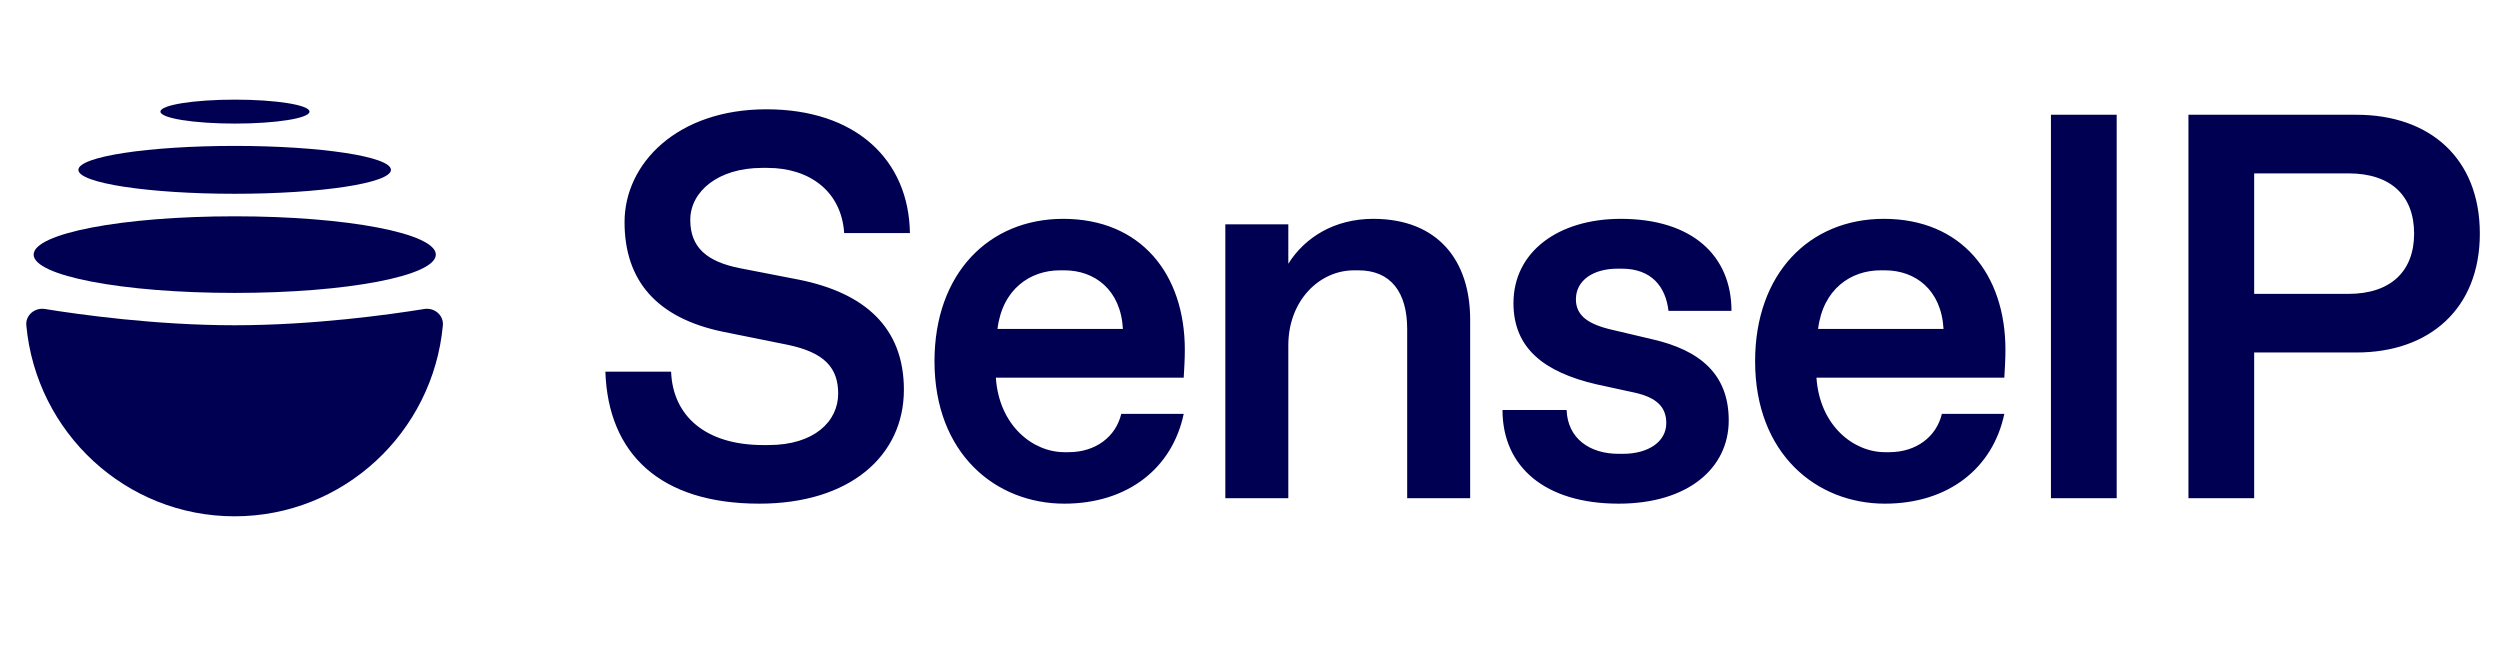
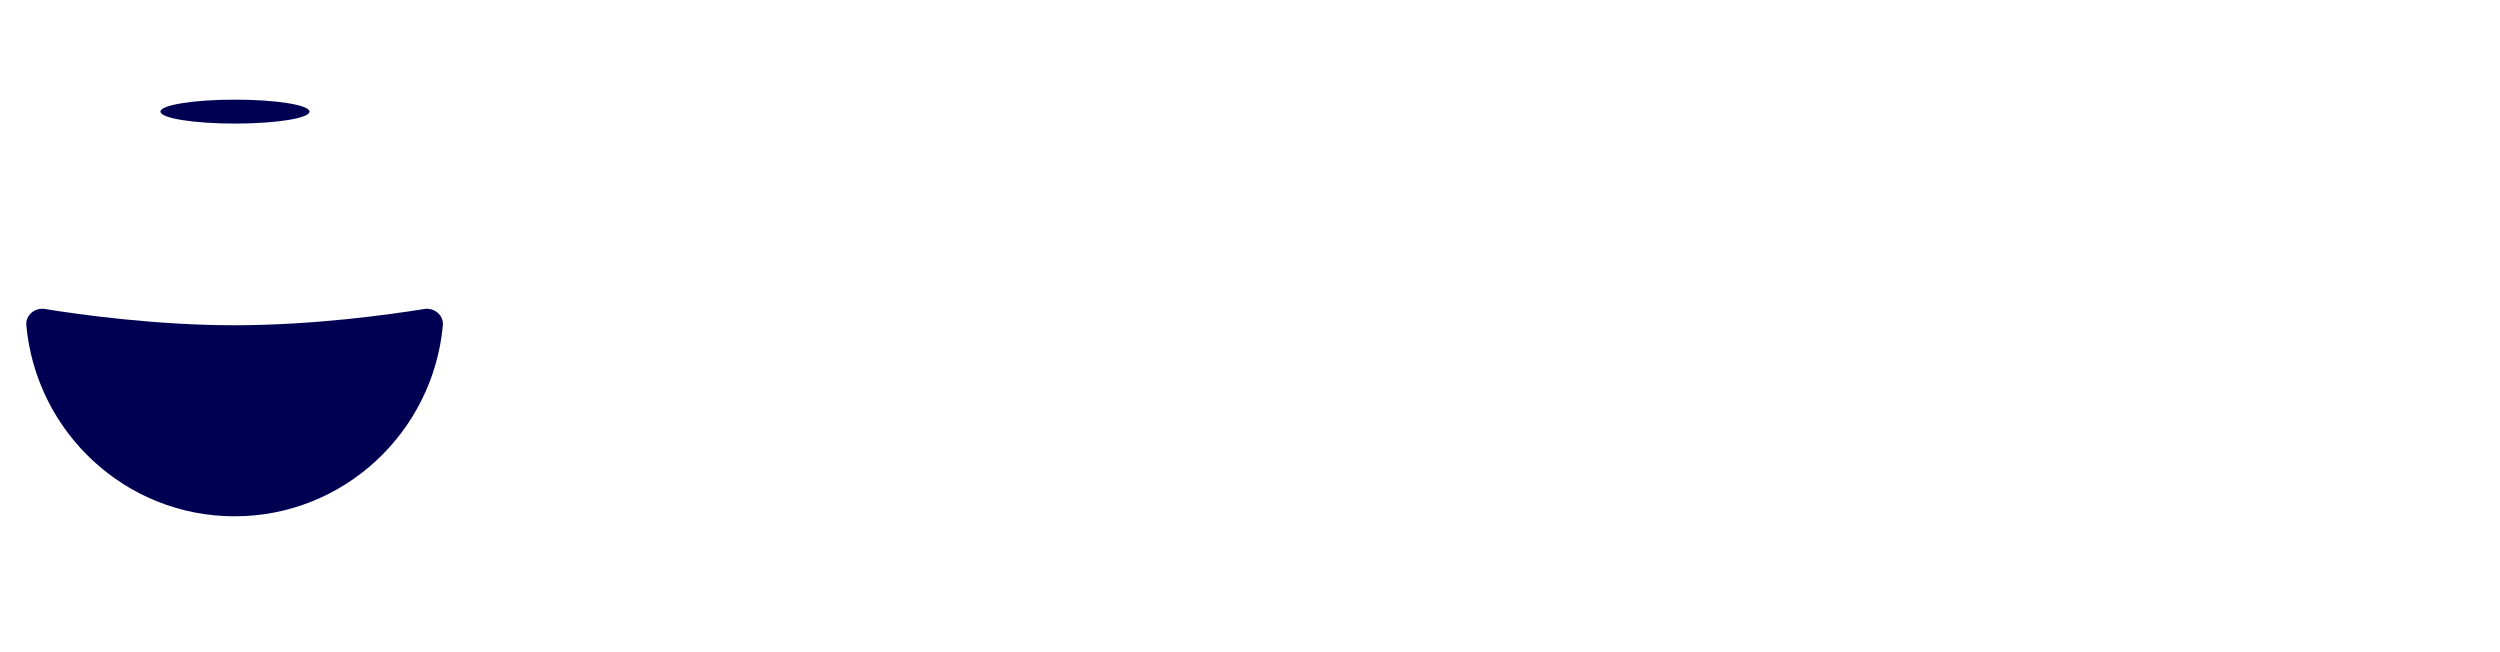
<svg xmlns="http://www.w3.org/2000/svg" width="138" height="36" viewBox="0 0 138 36" fill="none">
  <path d="M1.453 17.963C2 23.874 6.938 28.5 12.949 28.5C18.96 28.5 23.898 23.874 24.446 17.963C24.498 17.398 23.979 16.966 23.416 17.057C21.5 17.367 17.293 17.954 12.949 17.954C8.605 17.954 4.399 17.367 2.482 17.057C1.92 16.966 1.401 17.398 1.453 17.963Z" fill="#000052" />
-   <path d="M12.957 11.94C19.188 11.94 24.057 12.886 24.057 14.054C24.057 15.222 19.188 16.169 12.957 16.169C6.727 16.169 1.857 15.222 1.857 14.054C1.857 12.886 6.727 11.94 12.957 11.94Z" fill="#000052" />
-   <path d="M12.954 8.054C17.718 8.054 21.581 8.646 21.581 9.376C21.581 10.106 17.718 10.697 12.954 10.697C8.189 10.697 4.327 10.106 4.327 9.376C4.327 8.646 8.189 8.054 12.954 8.054Z" fill="#000052" />
  <path d="M12.97 5.5C15.243 5.5 17.085 5.796 17.085 6.161C17.085 6.526 15.243 6.822 12.97 6.822C10.698 6.822 8.856 6.526 8.856 6.161C8.856 5.796 10.698 5.5 12.97 5.5Z" fill="#000052" />
-   <path d="M41.913 27.802C36.44 27.802 33.568 25.051 33.417 20.516H37.045C37.136 22.965 38.95 24.567 42.125 24.567H42.427C44.937 24.567 46.267 23.267 46.267 21.725C46.267 20.304 45.511 19.457 43.485 19.034L39.887 18.308C36.259 17.552 34.475 15.496 34.475 12.261C34.475 9.026 37.378 6.033 42.306 6.033C47.234 6.033 50.167 8.814 50.228 12.866H46.599C46.448 10.568 44.695 9.268 42.367 9.268H42.064C39.645 9.268 38.103 10.568 38.103 12.14C38.103 13.652 39.01 14.438 40.825 14.801L44.09 15.436C47.718 16.162 49.895 18.067 49.895 21.513C49.895 25.172 46.902 27.802 41.913 27.802ZM58.75 27.802C54.971 27.802 51.584 25.051 51.584 19.941C51.584 15.103 54.577 12.08 58.689 12.08C62.983 12.08 65.402 15.134 65.402 19.306C65.402 19.82 65.371 20.334 65.341 20.848H54.971C55.152 23.509 57.026 24.96 58.75 24.96H58.992C60.473 24.96 61.592 24.114 61.894 22.844L65.341 22.844C64.706 25.867 62.227 27.802 58.75 27.802ZM55.061 18.157H61.985C61.864 15.98 60.413 14.922 58.75 14.922H58.508C56.875 14.922 55.333 15.95 55.061 18.157ZM71.115 27.5H67.638V12.382H71.115V14.559C72.022 13.108 73.655 12.08 75.802 12.08C79.37 12.08 81.153 14.378 81.153 17.643V27.5H77.676V18.157C77.676 16.131 76.769 14.922 74.986 14.922H74.744C72.808 14.922 71.115 16.615 71.115 19.064V27.5ZM89.348 27.802C85.297 27.802 82.938 25.777 82.938 22.632H86.476C86.536 24.204 87.746 25.051 89.348 25.051H89.59C90.981 25.051 91.979 24.386 91.979 23.358C91.979 22.481 91.465 21.937 90.195 21.665L88.109 21.211C85.266 20.546 83.543 19.246 83.543 16.736C83.543 13.894 86.022 12.08 89.469 12.08C93.4 12.08 95.577 14.106 95.577 17.159H92.1C91.949 15.829 91.162 14.831 89.53 14.831H89.288C87.957 14.831 86.99 15.466 86.99 16.524C86.99 17.432 87.685 17.915 89.046 18.218L91.223 18.732C93.853 19.336 95.426 20.667 95.426 23.206C95.426 25.837 93.188 27.802 89.348 27.802ZM104.048 27.802C100.268 27.802 96.882 25.051 96.882 19.941C96.882 15.103 99.875 12.08 103.987 12.08C108.281 12.08 110.7 15.134 110.7 19.306C110.7 19.82 110.669 20.334 110.639 20.848H100.268C100.45 23.509 102.324 24.96 104.048 24.96H104.29C105.771 24.96 106.89 24.114 107.192 22.844H110.639C110.004 25.867 107.525 27.802 104.048 27.802ZM100.359 18.157H107.283C107.162 15.98 105.711 14.922 104.048 14.922H103.806C102.173 14.922 100.631 15.95 100.359 18.157ZM116.841 27.5H113.212V6.335H116.841V27.5ZM124.43 27.5H120.802V6.335H130.084C134.106 6.335 136.887 8.724 136.887 12.896C136.887 17.038 134.106 19.457 130.084 19.457H124.43V27.5ZM124.43 9.57V16.222H129.631C131.989 16.222 133.259 14.952 133.259 12.896C133.259 10.81 131.989 9.57 129.631 9.57H124.43Z" fill="#000052" />
</svg>